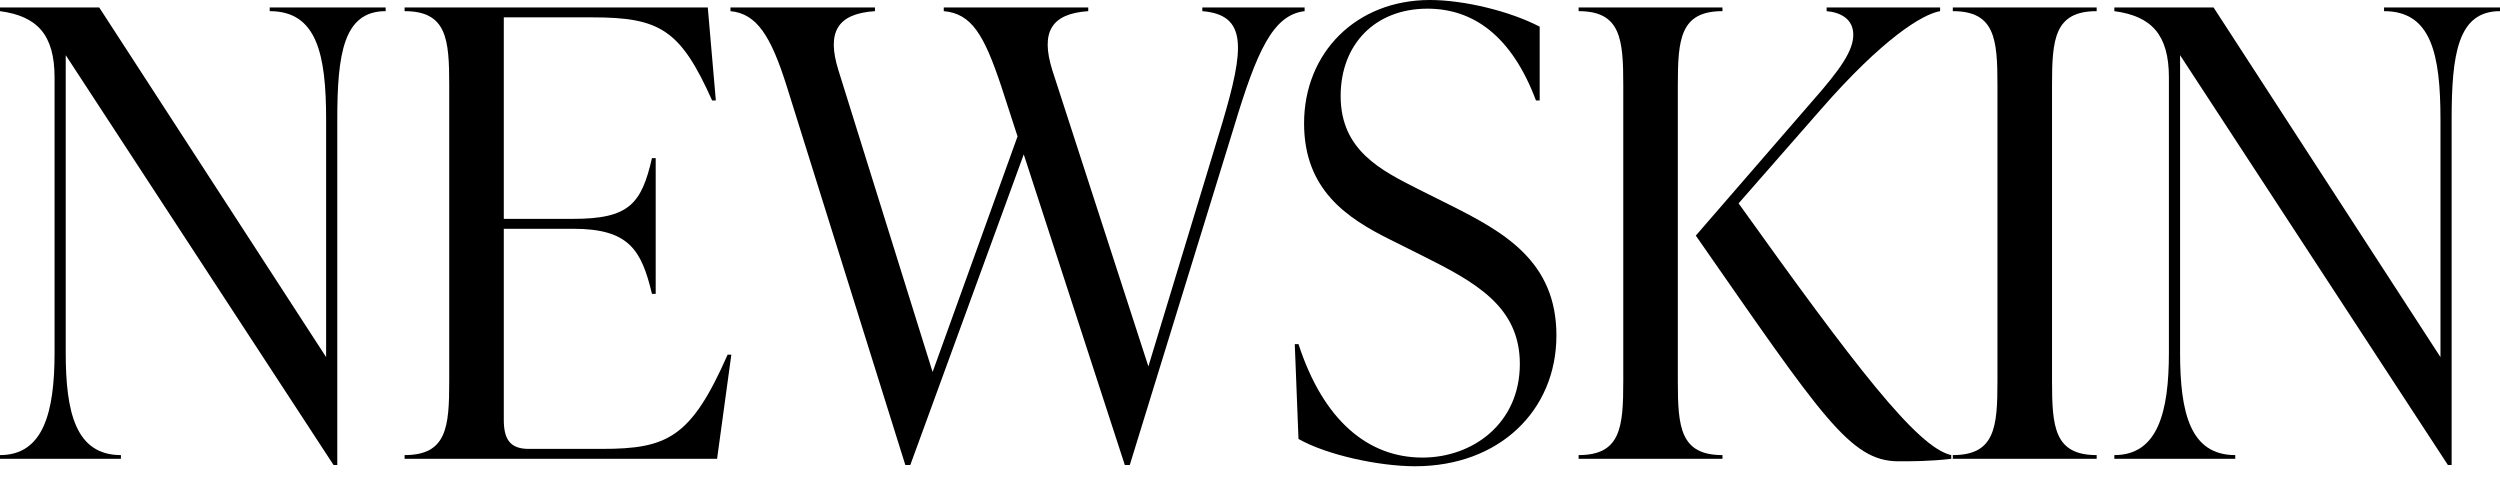
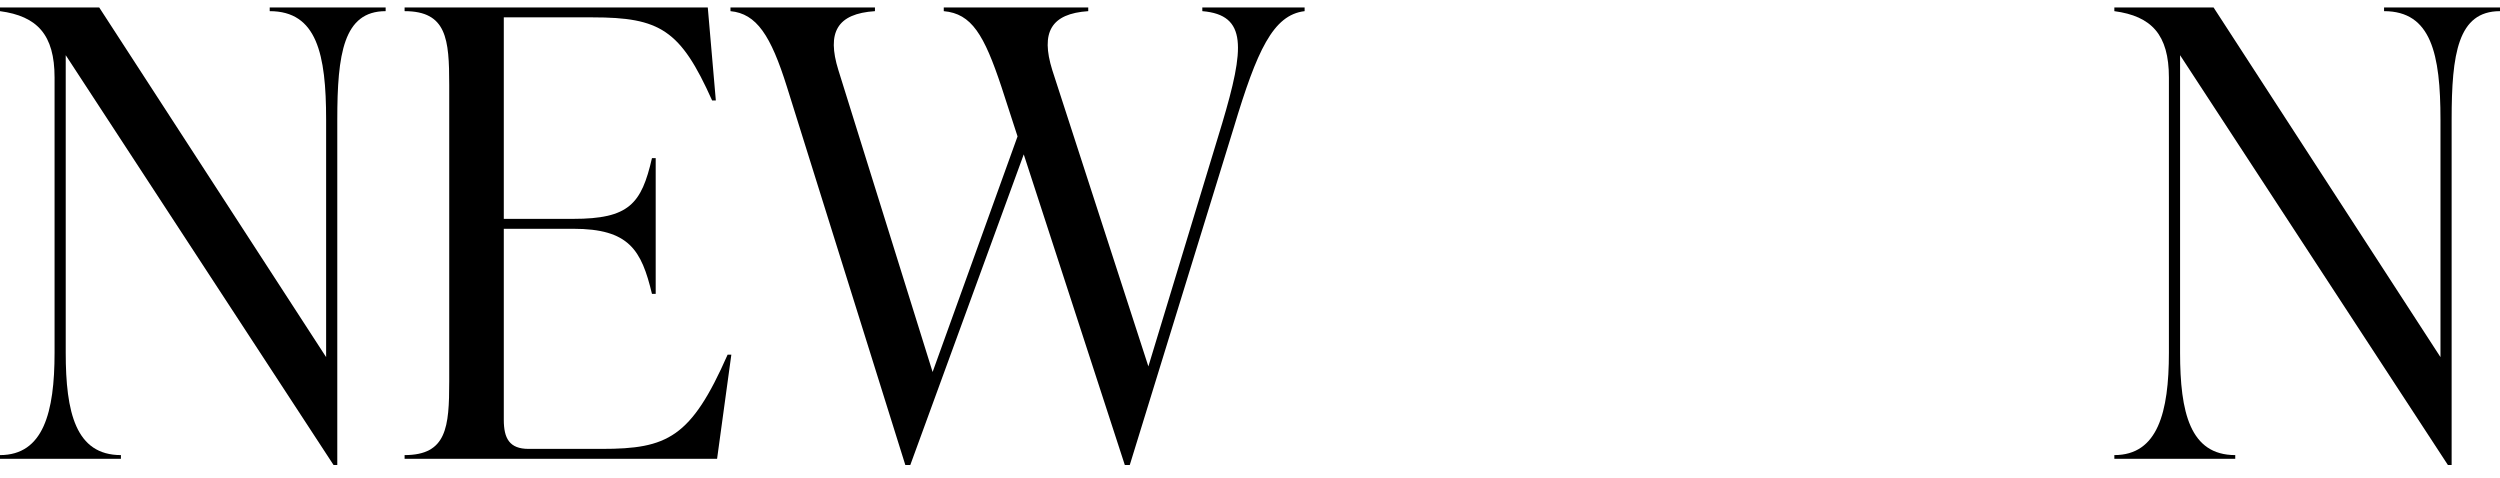
<svg xmlns="http://www.w3.org/2000/svg" width="162" height="31" viewBox="0 0 162 31" fill="none">
  <path d="M154.487 0.723V0.482H162V0.723C159.268 0.723 158.866 3.495 158.866 7.754V30.133H158.625L141.269 3.576V22.861C141.269 26.718 141.911 29.49 144.844 29.49V29.731H137.01V29.49C139.822 29.49 140.545 26.718 140.545 22.861V5.022C140.545 2.25 139.421 1.045 137.01 0.723V0.482H143.438L158.143 23.142V7.754C158.143 3.495 157.54 0.723 154.487 0.723Z" fill="black" />
-   <path d="M135.864 29.731H126.542V29.49C129.275 29.49 129.435 27.682 129.435 24.709V5.504C129.435 2.531 129.275 0.723 126.542 0.723V0.482H135.864V0.723C133.132 0.723 132.971 2.531 132.971 5.504V24.709C132.971 27.682 133.132 29.49 135.864 29.49V29.731Z" fill="black" />
-   <path d="M108.723 5.504V24.709C108.723 27.682 108.884 29.49 111.616 29.49V29.731H102.295V29.49C105.027 29.49 105.188 27.682 105.188 24.709V5.504C105.188 2.531 105.027 0.723 102.295 0.723V0.482H111.616V0.723C108.884 0.723 108.723 2.531 108.723 5.504ZM118.044 7.031L112.661 13.178C120.134 23.624 124.232 29.008 126.441 29.49V29.731C125.075 29.892 123.91 29.892 123.026 29.892C119.893 29.892 118.085 27.039 109.888 15.267L117.442 6.549C119.25 4.5 120.093 3.294 120.093 2.25C120.093 1.245 119.29 0.803 118.366 0.723V0.482H125.718V0.723C124.553 0.924 121.982 2.531 118.044 7.031Z" fill="black" />
-   <path d="M91.696 30.213C89.365 30.213 85.99 29.49 84.142 28.445L83.901 22.298H84.142C85.749 27.24 88.642 29.651 92.178 29.651C95.432 29.651 98.486 27.441 98.486 23.584C98.486 19.847 95.593 18.28 92.138 16.553L90.129 15.549C87.276 14.142 84.504 12.294 84.504 7.995C84.504 3.415 87.879 0 92.66 0C94.87 0 97.843 0.723 99.771 1.728V6.509H99.53C97.963 2.33 95.472 0.562 92.499 0.562C89.124 0.562 86.874 2.853 86.874 6.227C86.874 9.763 89.526 11.049 91.897 12.254L93.905 13.258C97.441 15.026 100.856 16.915 100.856 21.736C100.856 26.597 97.16 30.213 91.696 30.213Z" fill="black" />
  <path d="M77.91 0.723V0.482H84.539V0.723C82.49 0.964 81.446 3.294 79.959 8.236L73.209 30.133H72.888L66.339 10.004L58.987 30.133H58.665L50.992 5.625C49.947 2.29 49.023 0.884 47.335 0.723V0.482H56.697V0.723C54.246 0.884 53.563 2.089 54.326 4.54L60.433 24.106L65.937 8.839L64.893 5.625C63.768 2.25 62.964 0.884 61.156 0.723V0.482H70.518V0.723C68.107 0.884 67.424 2.089 68.187 4.54L74.415 23.744L79.196 7.995C80.642 3.134 80.843 0.964 77.91 0.723Z" fill="black" />
  <path d="M47.15 22.981H47.391L46.467 29.731H26.218V29.49C28.95 29.49 29.11 27.682 29.11 24.709V5.504C29.11 2.531 28.95 0.723 26.218 0.723V0.482H45.864L46.386 6.509H46.145C44.096 1.928 42.771 1.125 38.391 1.125H32.646V14.182H37.146C40.762 14.182 41.565 13.218 42.248 10.245H42.489V19.044H42.248C41.565 16.191 40.762 14.825 37.146 14.825H32.646V27.2C32.646 28.405 33.008 29.088 34.253 29.088H38.994C43.253 29.088 44.779 28.365 47.15 22.981Z" fill="black" />
  <path d="M17.477 0.723V0.482H24.99V0.723C22.258 0.723 21.856 3.495 21.856 7.754V30.133H21.615L4.259 3.576V22.861C4.259 26.718 4.902 29.49 7.835 29.49V29.731H0V29.49C2.812 29.49 3.536 26.718 3.536 22.861V5.022C3.536 2.25 2.411 1.045 0 0.723V0.482H6.428L21.133 23.142V7.754C21.133 3.495 20.53 0.723 17.477 0.723Z" fill="black" />
</svg>